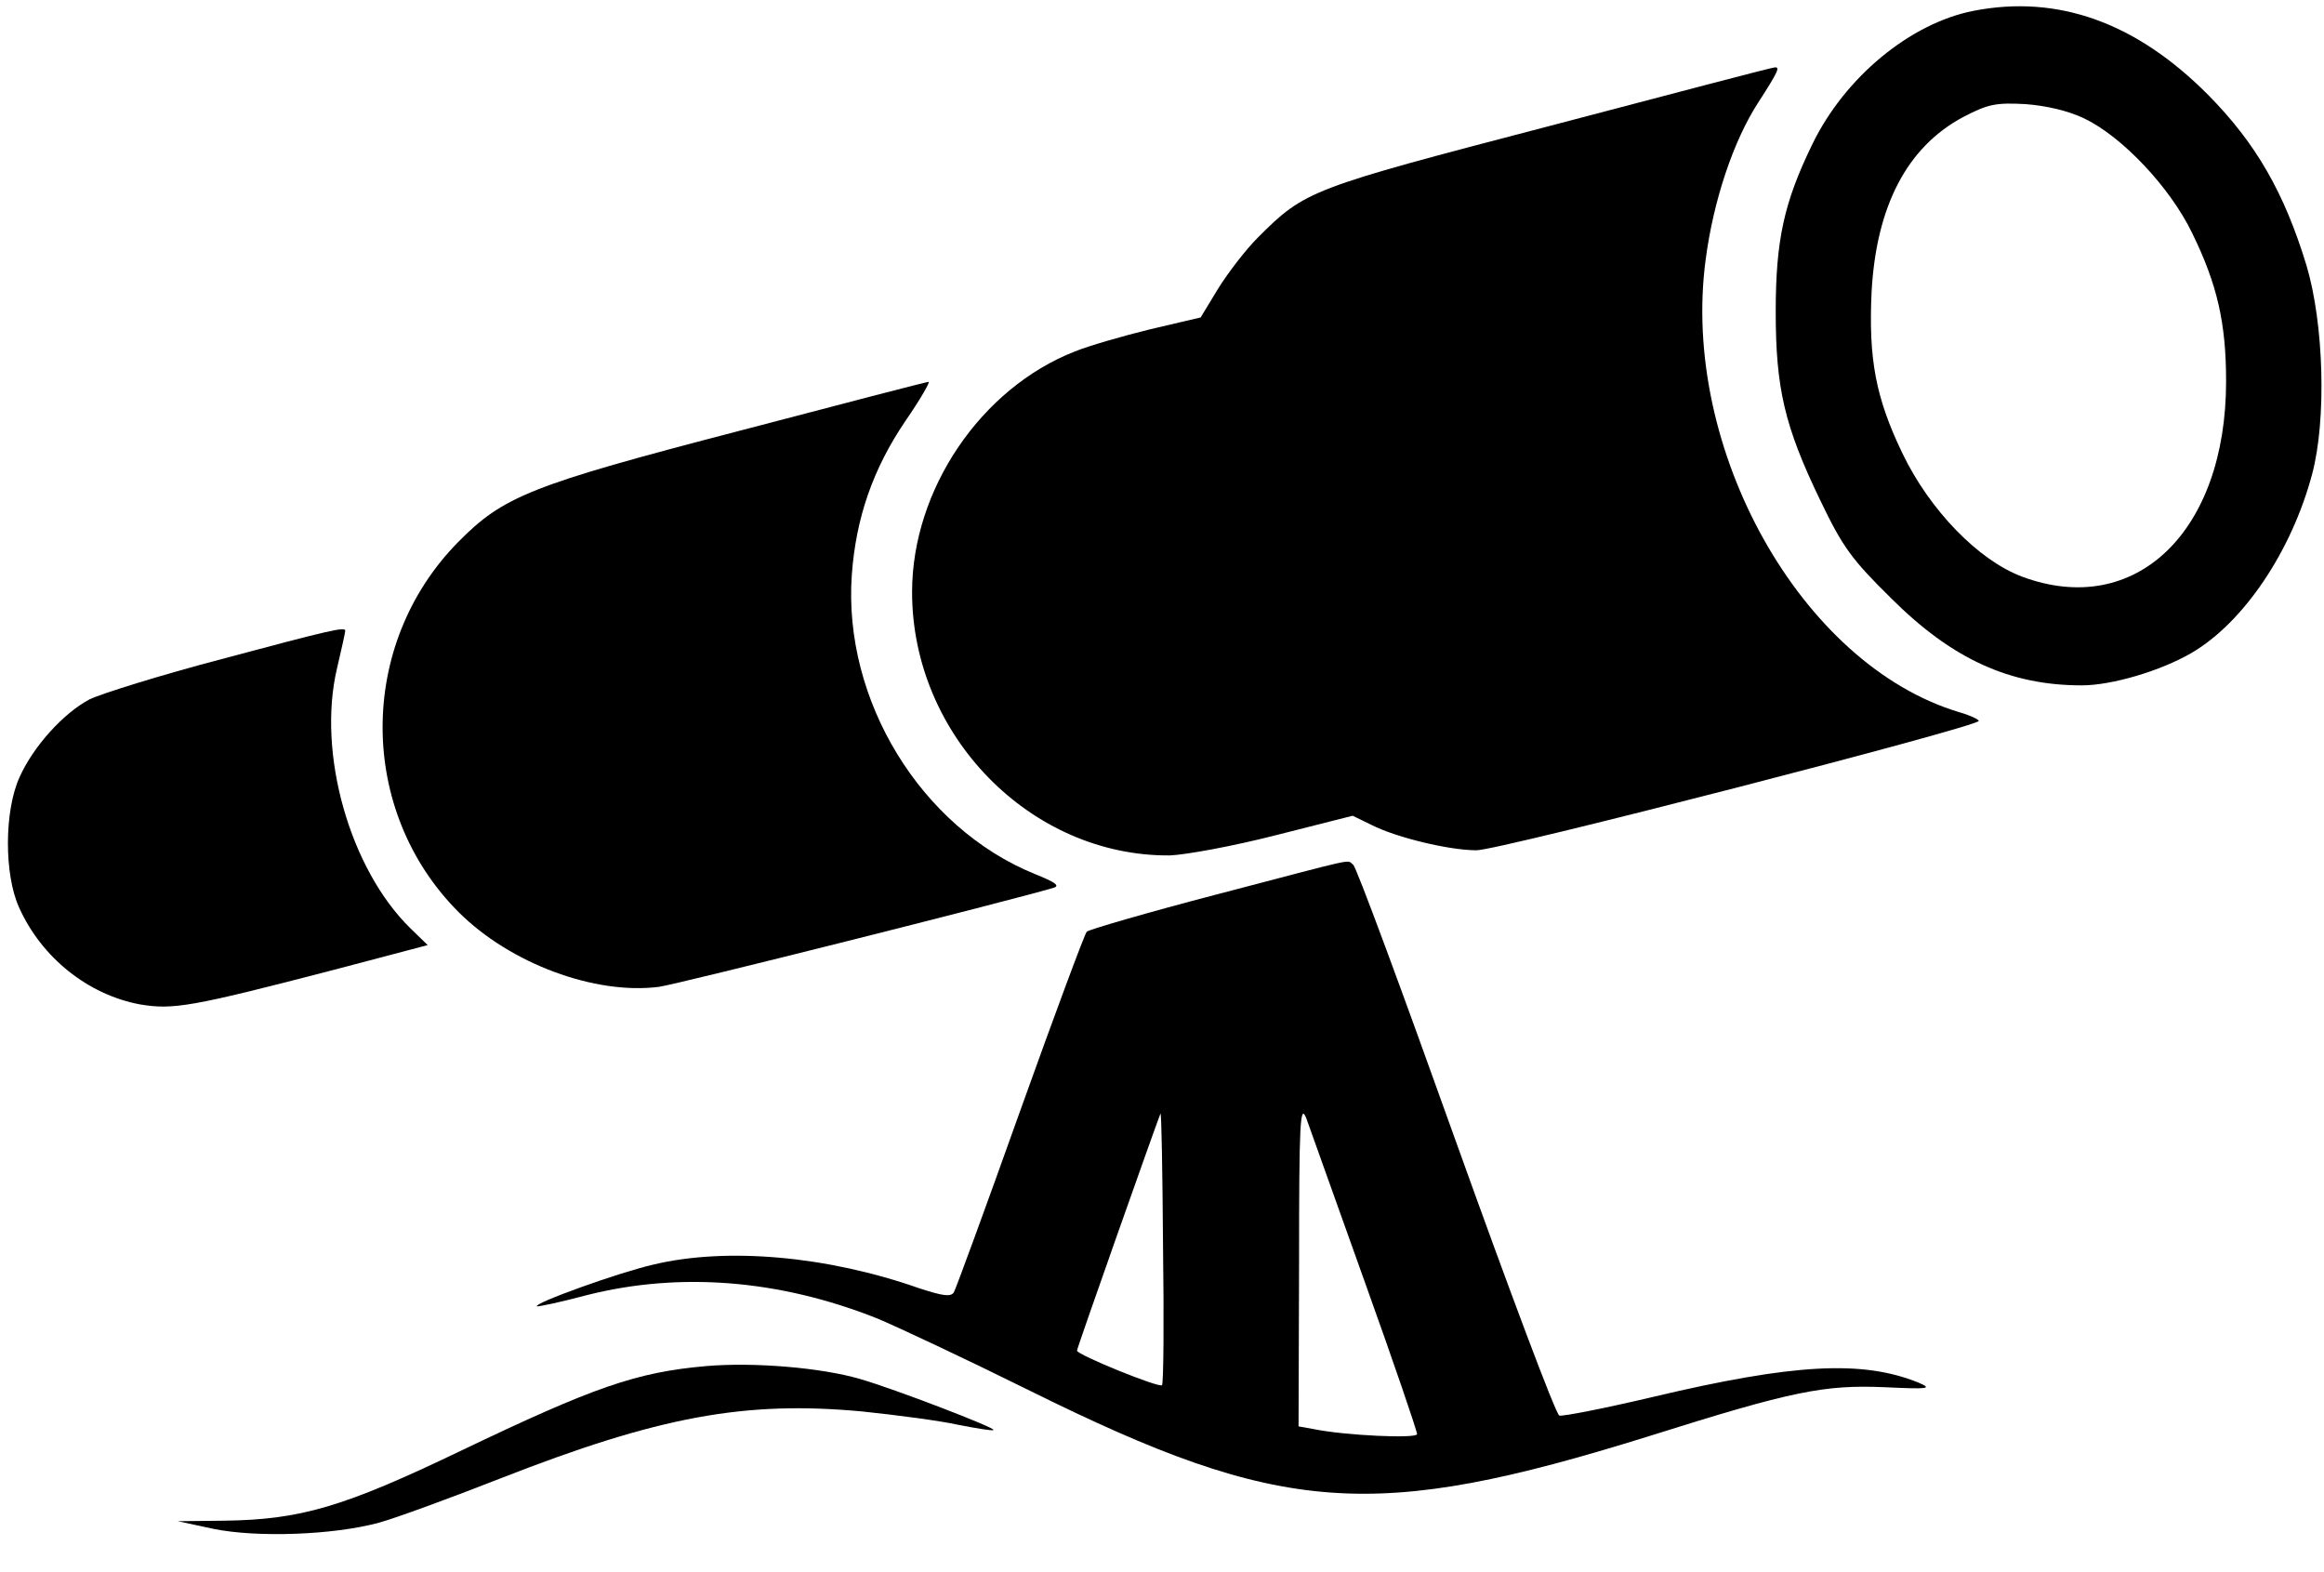
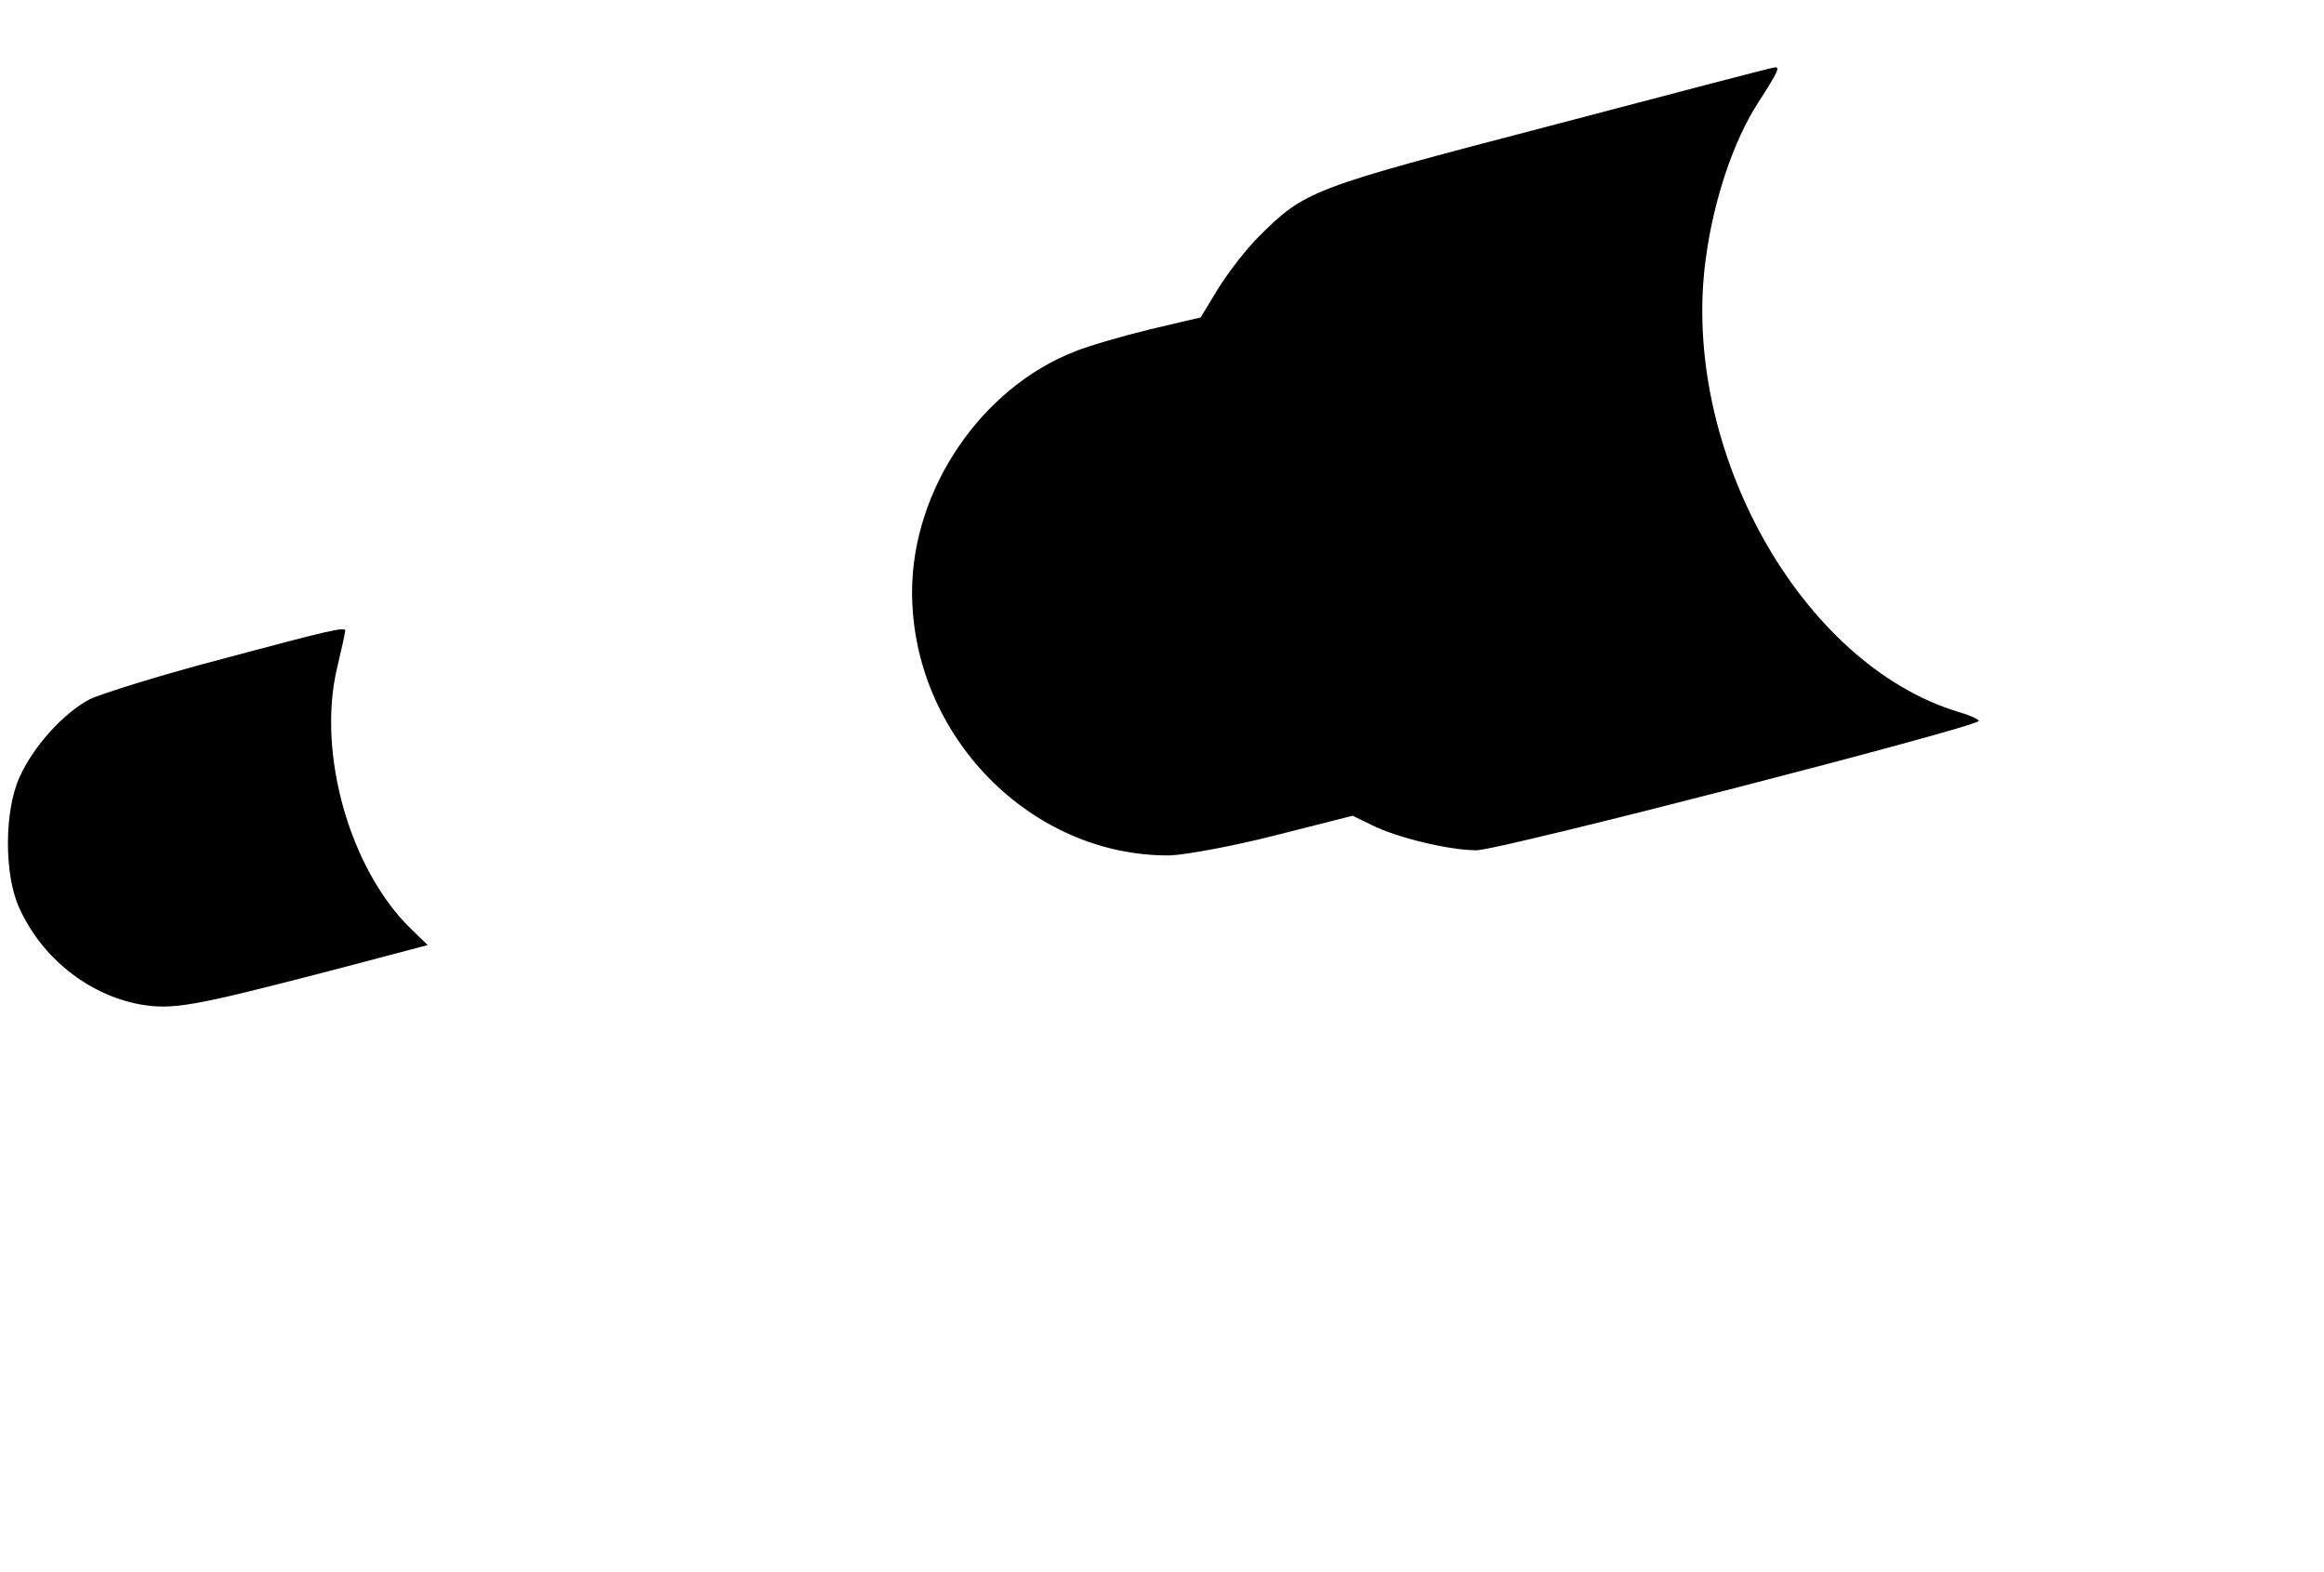
<svg xmlns="http://www.w3.org/2000/svg" width="451pt" height="305pt" viewBox="0 0 451 305" preserveAspectRatio="xMidYMid meet">
  <g transform="translate(0,305) scale(0.1,-0.1)" fill="#000000" stroke="none">
-     <path d="M3830 3029 c-123 -24 -250 -129 -313 -259 -55 -113 -71 -186 -71 -325 0 -148 17 -222 86 -365 44 -92 62 -116 137 -190 119 -119 231 -170 371 -170 58 0 153 28 213 63 101 59 194 197 234 347 28 105 23 291 -11 405 -43 141 -98 237 -191 331 -139 140 -291 195 -455 163z m215 -209 c73 -35 166 -133 209 -222 49 -100 66 -175 66 -288 0 -292 -176 -461 -396 -379 -85 32 -179 129 -232 239 -52 108 -66 183 -60 313 9 167 69 282 178 340 48 25 63 28 120 25 41 -3 84 -13 115 -28z" />
    <path d="M3005 2805 c-463 -121 -472 -124 -564 -216 -23 -23 -57 -67 -77 -99 l-34 -56 -98 -23 c-53 -13 -119 -32 -146 -43 -182 -71 -316 -268 -316 -467 0 -278 230 -513 500 -511 30 1 123 18 205 39 l150 38 37 -18 c47 -24 150 -49 203 -49 41 -1 975 240 975 251 0 3 -17 11 -38 17 -307 92 -541 511 -492 878 15 115 54 231 102 305 40 62 43 70 31 68 -5 0 -202 -52 -438 -114z" />
-     <path d="M1435 2214 c-407 -106 -458 -127 -546 -216 -196 -199 -195 -522 1 -718 100 -100 265 -161 389 -145 36 5 673 165 765 192 14 4 4 11 -36 27 -221 90 -372 337 -355 580 8 111 41 206 104 299 29 42 49 77 45 76 -4 0 -169 -43 -367 -95z" />
+     <path d="M1435 2214 z" />
    <path d="M430 1771 c-118 -31 -233 -67 -256 -78 -51 -27 -109 -91 -136 -151 -30 -66 -30 -189 -1 -253 44 -98 134 -169 234 -188 65 -11 100 -5 377 67 l182 48 -33 32 c-118 115 -182 340 -143 505 9 38 16 70 16 73 0 8 -27 2 -240 -55z" />
-     <path d="M2360 1314 c-134 -35 -247 -68 -251 -72 -4 -4 -62 -160 -129 -347 -67 -188 -125 -346 -129 -353 -6 -9 -21 -7 -67 8 -179 63 -374 80 -516 46 -66 -15 -233 -75 -226 -81 2 -1 46 8 98 22 179 45 372 30 561 -45 41 -17 175 -80 298 -141 489 -242 665 -255 1201 -88 279 88 340 100 458 95 85 -4 93 -3 65 9 -109 44 -242 37 -516 -28 -93 -22 -175 -38 -181 -36 -7 3 -97 243 -201 533 -104 291 -193 532 -199 536 -14 10 17 16 -266 -58z m289 -753 c56 -156 101 -288 101 -294 0 -9 -139 -3 -202 10 l-28 5 1 317 c0 274 2 311 14 281 7 -19 58 -163 114 -319z m-394 -199 c-5 -6 -165 59 -165 67 0 5 151 432 162 460 2 3 4 -113 5 -258 2 -145 1 -266 -2 -269z" />
-     <path d="M1370 399 c-135 -12 -216 -40 -475 -164 -229 -110 -312 -134 -460 -136 l-90 -1 70 -15 c84 -17 231 -12 320 12 33 9 139 48 236 86 309 121 475 151 702 130 67 -7 151 -18 187 -26 36 -7 66 -12 68 -10 5 4 -193 80 -259 99 -75 22 -206 33 -299 25z" />
  </g>
</svg>